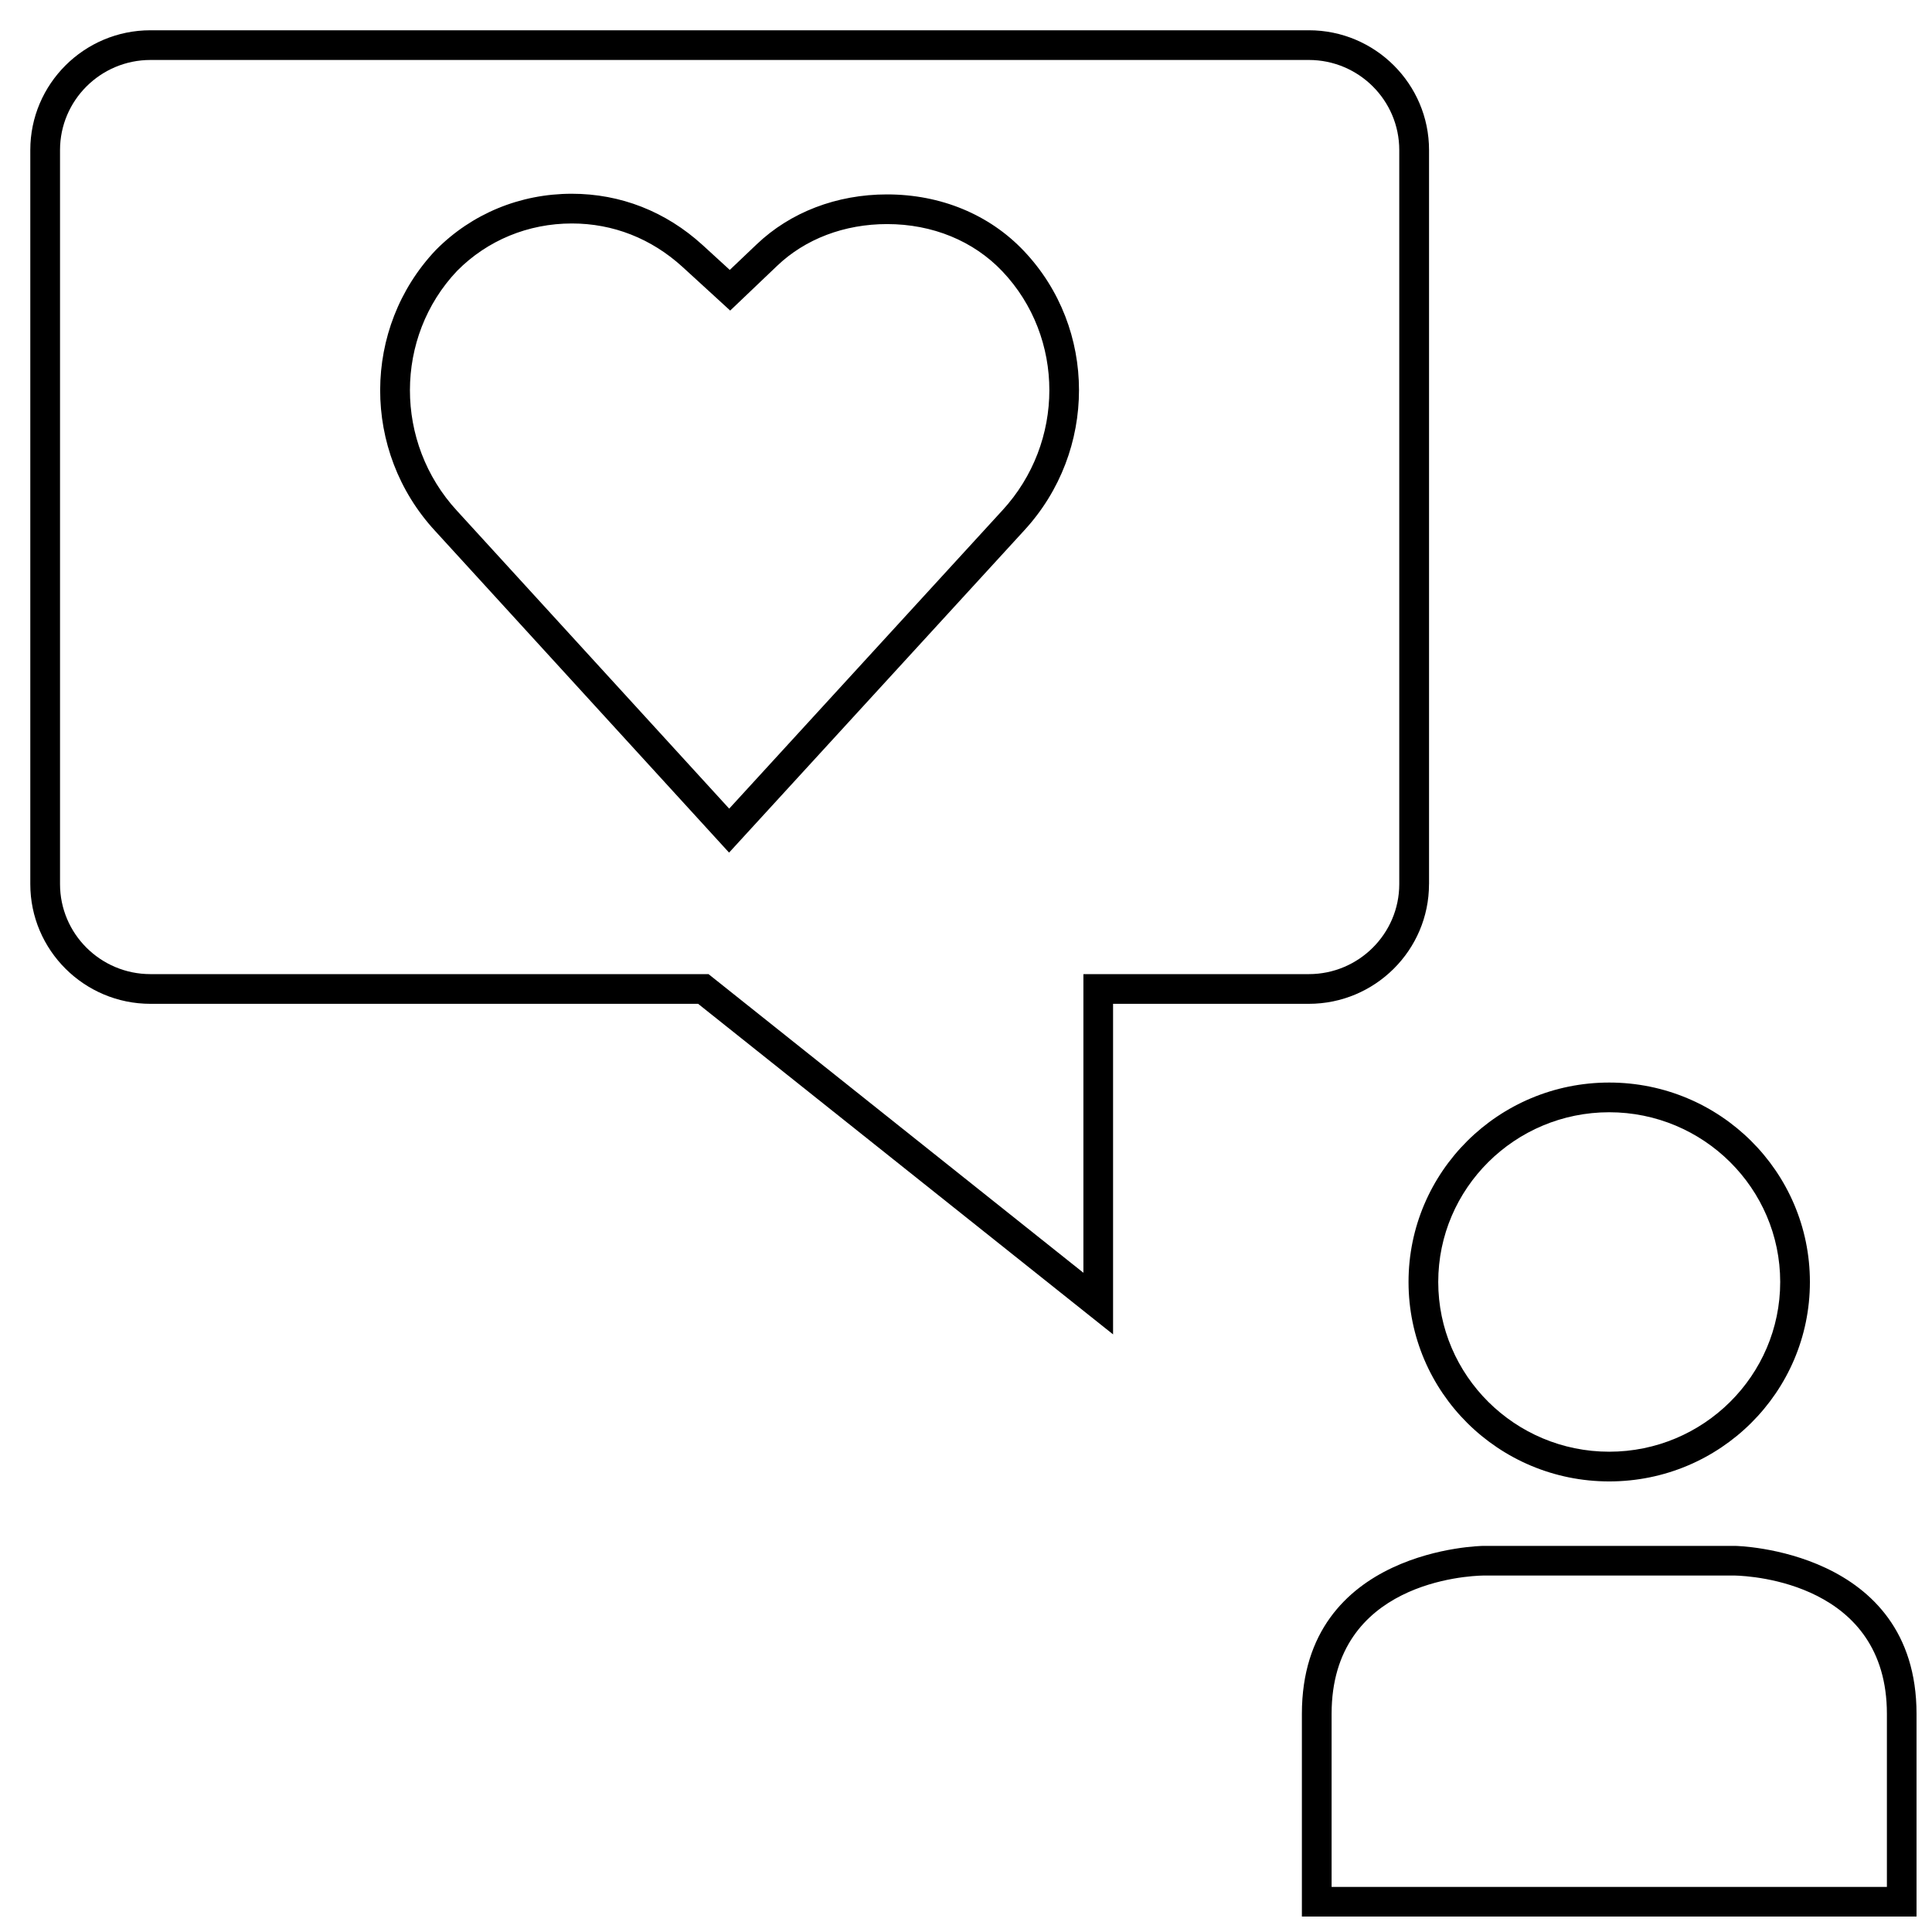
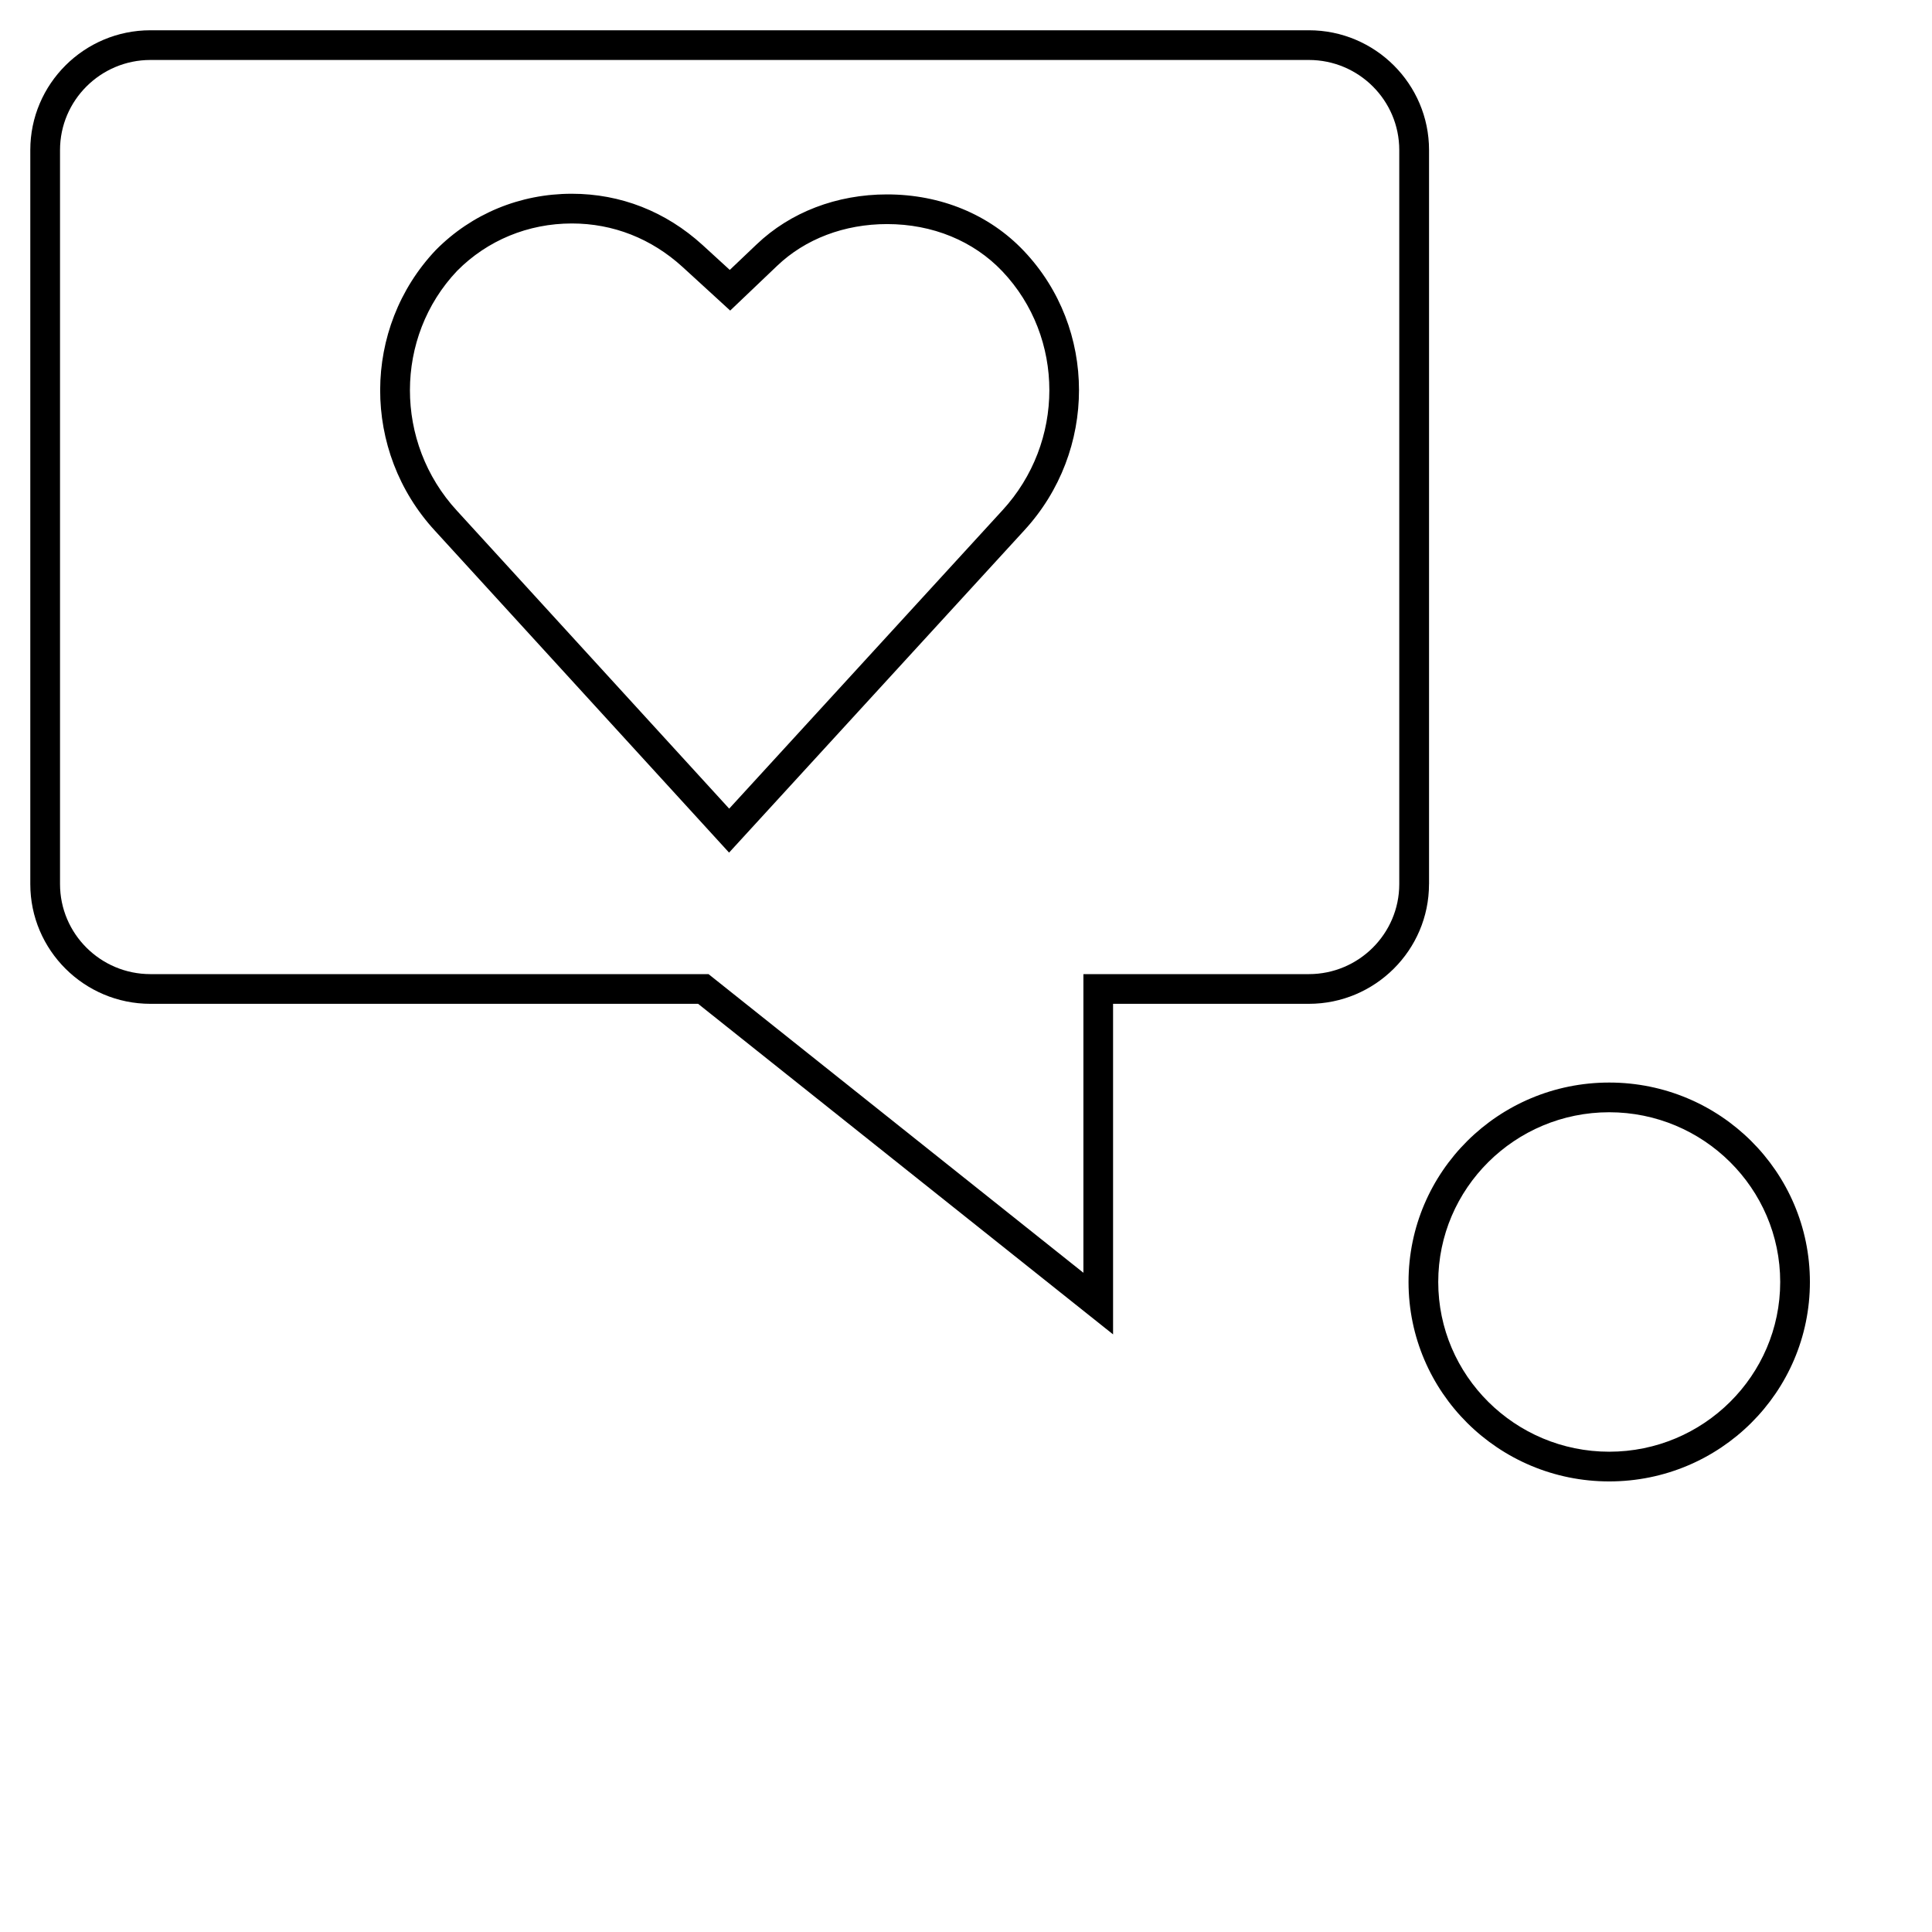
<svg xmlns="http://www.w3.org/2000/svg" width="800px" height="800px" version="1.1" viewBox="144 144 512 512">
  <defs>
    <clipPath id="a">
-       <path d="m489 553h162.9v98.902h-162.9z" />
-     </clipPath>
+       </clipPath>
  </defs>
  <g clip-path="url(#a)">
    <path d="m603.88 553.68h-66.848s-48.02 0.535-48.02 44.523v53.734h162.89v-53.734c0-43.719-48.02-44.523-48.02-44.523zm40.148 90.371h-147.14v-45.863c0-34.953 36.133-36.574 40.148-36.652h66.77c4.426 0.109 40.242 2.094 40.242 36.652v45.863z" />
  </g>
  <path d="m570.46 536.59c29.379 0 53.184-23.664 53.184-52.852 0-29.191-23.805-52.852-53.184-52.852-29.379 0-53.184 23.664-53.184 52.852s23.805 52.852 53.184 52.852zm0-97.832c24.984 0 45.312 20.184 45.312 44.98 0 24.797-20.324 44.98-45.312 44.98-24.984 0-45.312-20.184-45.312-44.98 0-24.797 20.324-44.98 45.312-44.98z" />
  <path d="m522.71 378.3v-194.54c0-17.492-14.281-31.738-31.836-31.738h-307.01c-17.555 0-31.836 14.234-31.836 31.738v194.54c0 17.492 14.281 31.723 31.836 31.723h145.14l109.97 87.602v-87.602h51.875c17.555 0 31.852-14.234 31.852-31.723zm-91.598 23.852v79.145l-99.344-79.145h-147.9c-13.227 0-23.961-10.707-23.961-23.852v-194.54c0-13.16 10.754-23.867 23.961-23.867h306.99c13.227 0 23.961 10.707 23.961 23.867v194.54c0 13.145-10.754 23.852-23.961 23.852z" />
  <path d="m379.09 195.52c-13.352 0-25.633 4.707-34.574 13.242l-7.117 6.769-7.211-6.598c-9.762-8.895-21.742-13.586-34.652-13.586-13.715 0-26.512 5.289-36.023 14.895-19.617 20.688-19.68 53.355-0.219 74.438l77.918 85.27 78.199-85.363c19.398-21.035 19.383-53.578-0.062-74.074-9.16-9.672-22.039-14.992-36.258-14.992zm30.527 83.758-72.375 79.02-72.141-78.941c-16.656-18.059-16.594-46.035 0.035-63.574 8.012-8.094 18.828-12.562 30.414-12.562 10.926 0 21.066 3.984 29.332 11.523l7.211 6.598 5.414 4.961 5.32-5.07 7.117-6.785c7.461-7.133 17.82-11.066 29.141-11.066 12.027 0 22.891 4.457 30.559 12.531 16.598 17.52 16.598 45.34-0.027 63.367z" />
</svg>